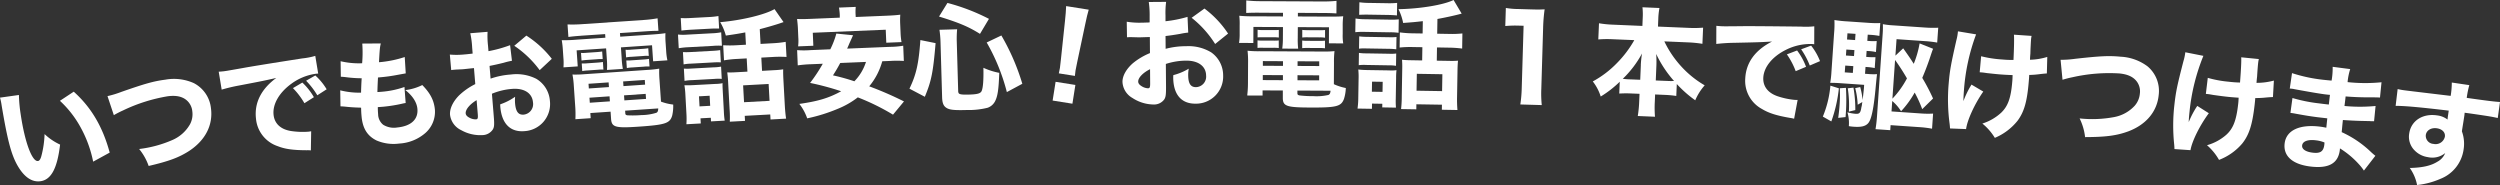
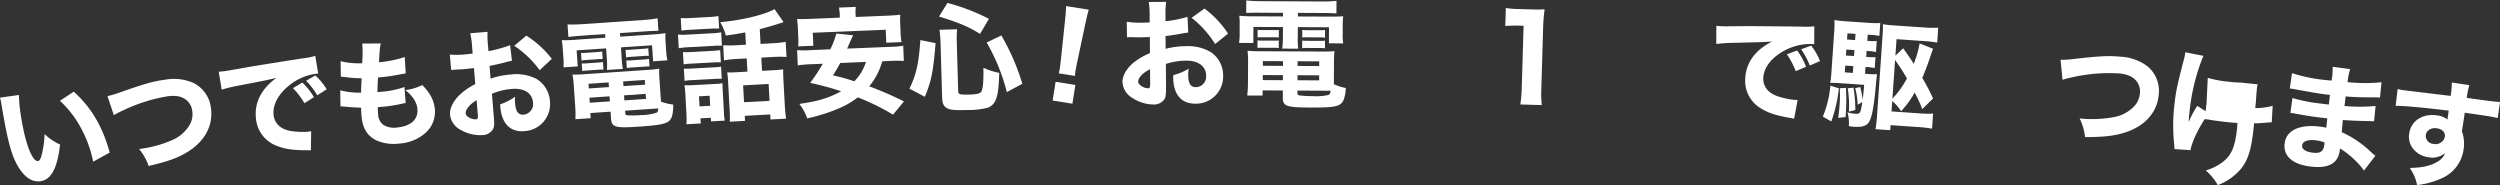
<svg xmlns="http://www.w3.org/2000/svg" width="725.16" height="53.67" viewBox="0 0 725.16 53.67">
  <rect x="0" y="0" width="725.16" height="53.67" fill="#333333" stroke="none" />
  <g id="レイヤー_3" data-name="レイヤー 3" transform="translate(0 -0.02)">
    <g id="グループ_111" data-name="グループ 111">
      <path id="パス_25" data-name="パス 25" d="M5.49,27.57A41.373,41.373,0,0,0,6,33.16c1.18,8.04,3.3,13.81,5.02,13.56.44-.06.77-.59,1.01-1.56a28.042,28.042,0,0,0,.9-6.25,16.581,16.581,0,0,0,4.5,3.05c-.81,6.85-2.56,10.17-5.65,10.62-2.46.36-4.7-1.13-6.63-4.42C3.27,44.93,2.17,40.73.47,30.57A16.545,16.545,0,0,0,0,28.34l5.49-.77Zm15.9-.96c5.07,4.55,8.4,10.17,10.43,17.67l-4.8,2.63a34.568,34.568,0,0,0-3.53-9.75,30.2,30.2,0,0,0-6.11-7.9Z" fill="#fff" />
      <path id="パス_26" data-name="パス 26" d="M31.18,27.9a28.783,28.783,0,0,0,4.09-1.25c6.86-2.39,9.3-3.08,12.68-3.52a14.117,14.117,0,0,1,8.25.99,9.3,9.3,0,0,1,5,7.38c.62,4.79-1.63,9.16-6.21,12.22-3,1.96-5.95,3.06-11.87,4.44a16.124,16.124,0,0,0-2.76-4.92,34,34,0,0,0,9.67-2.62,10.772,10.772,0,0,0,5.07-4.53,6.129,6.129,0,0,0,.68-3.79A4.8,4.8,0,0,0,54.02,29c-1.3-1.03-3.02-1.36-5.35-1.06a48,48,0,0,0-12.98,4.11,28.015,28.015,0,0,0-2.67,1.37L31.18,27.9Z" fill="#fff" />
      <path id="パス_27" data-name="パス 27" d="M63.43,20.82c.78-.05,1.19-.1,1.32-.11.64-.07.84-.1,5.61-.94q3.465-.645,17.34-2.81a20.312,20.312,0,0,0,3.75-.73l.85,5.14a5.731,5.731,0,0,0-.81.06,15.65,15.65,0,0,0-6.96,2.87c-3.57,2.59-5.52,5.99-5.17,9.07.28,2.5,2.04,4.15,4.97,4.64a22.463,22.463,0,0,0,5.09.21,8.116,8.116,0,0,0,.84-.13l-.09,5.55a8.615,8.615,0,0,0-1.2-.04c-3.83-.01-6.26-.32-8.41-1.18a9.27,9.27,0,0,1-6.31-8.01c-.51-4.56,1.5-8.55,5.89-11.78-3.34.75-3.47.8-10.94,2.22a48.429,48.429,0,0,0-4.9,1.17l-.86-5.21ZM88.3,29.96a21.607,21.607,0,0,0-3.33-4.38l2.73-1.61a18.46,18.46,0,0,1,3.35,4.24L88.3,29.96Zm3.74-2.3a22.518,22.518,0,0,0-3.25-4.22l2.67-1.53a17.473,17.473,0,0,1,3.29,4.01Z" fill="#fff" />
      <path id="パス_28" data-name="パス 28" d="M98.69,26.22a22.786,22.786,0,0,0,6.04.68q.04-2.02.18-4.18a36.581,36.581,0,0,1-4.85-.35c-.52-.05-.69-.07-1.2-.09l-.06-4.5a23.138,23.138,0,0,0,6.24.59,35.784,35.784,0,0,0,.07-5.3l-.04-.41,5.39-.04c-.27,1.12-.32,1.6-.53,5.45a32.049,32.049,0,0,0,7.47-1.51l.29,4.75q-.5.08-2.45.44a48.214,48.214,0,0,1-5.09.7c-.03,0-.27.03-.51.05-.08,1.65-.12,2.33-.17,4.22.54-.02.95-.06,1.19-.08a25.938,25.938,0,0,0,6.66-1.39l.35,4.65a10.008,10.008,0,0,0-1.07.21,42.8,42.8,0,0,1-5.18.84c-.37.04-.64.06-1.83.14,0,.65.03,1.4.09,2.04a3.981,3.981,0,0,0,1.46,3.07,5.9,5.9,0,0,0,4.07.8c4.03-.39,6.16-2.37,5.86-5.45-.18-1.86-1.38-3.73-3.49-5.4a14.887,14.887,0,0,0,4.91-1.46c2.35,2.4,3.4,4.45,3.66,7.13a8.189,8.189,0,0,1-2.73,6.75,12.631,12.631,0,0,1-7.63,3.09,12.489,12.489,0,0,1-6.58-.9c-2.62-1.29-3.99-3.44-4.32-6.86-.08-.85-.11-1.18-.15-2.65-1.64-.05-2.84-.1-4.64-.3-.38-.03-.72-.07-1.34-.08l-.07-4.64Z" fill="#fff" />
      <path id="パス_29" data-name="パス 29" d="M148.5,17.65a20.875,20.875,0,0,0-2.38.57c-1.67.41-2.58.62-4.12.92l.3,3.69a22.753,22.753,0,0,1,5.91-1.2,12.753,12.753,0,0,1,7.33,1.24,8.119,8.119,0,0,1,3.97,6.43,7.871,7.871,0,0,1-7.4,8.76c-4.1.34-6.59-2.19-6.99-7.07a6.678,6.678,0,0,1-.02-.71,16.526,16.526,0,0,0,4.32-2.2,10.888,10.888,0,0,0-.02,1.88c.2,2.44.96,3.44,2.52,3.31a3.071,3.071,0,0,0,2.68-3.56c-.22-2.68-2.56-4.19-6.12-3.9a19.1,19.1,0,0,0-5.79,1.4l.52,6.37c.21,2.54.17,3.26-.25,3.98a3.682,3.682,0,0,1-3,1.65,11.289,11.289,0,0,1-6.19-1.44,5.681,5.681,0,0,1-3.23-4.44c-.14-1.73.78-3.75,2.58-5.6a19.229,19.229,0,0,1,4.74-3.32l-.38-4.64c-1.69.17-2.6.28-3.04.32-.3.03-.37.03-2.14.11-.27.02-.44.04-.58.05-.17.01-.47.04-.84.1l-.4-4.5a22.938,22.938,0,0,0,4.29-.04c.3-.02.41-.03,1.66-.17a5.9,5.9,0,0,0,.67-.09l-.14-1.7a25.355,25.355,0,0,0-.55-4.19l5.02-.41a23.678,23.678,0,0,0,.12,3.95l.14,1.66a36.519,36.519,0,0,0,6.27-1.74l.54,4.56ZM138.25,29.07c-1.98,1.19-3.26,2.72-3.17,3.84.04.47.38.89,1.06,1.24a3.758,3.758,0,0,0,1.92.49c.51-.04.62-.32.53-1.44l-.34-4.13Zm18.29-8.7a29.78,29.78,0,0,0-7.37-7.07l3.51-2.95a29.4,29.4,0,0,1,7.38,6.73Z" fill="#fff" />
      <path id="パス_30" data-name="パス 30" d="M168.53,10.39c-1.59.11-2.51.2-3.66.35l-.25-3.63a37.263,37.263,0,0,0,4.05-.07l18.08-1.23a35.539,35.539,0,0,0,3.99-.48l.25,3.63c-1.16.01-1.97.03-3.6.14l-7.56.51.07,1.05,8.72-.59c2.48-.17,3.42-.27,4.4-.43a23.635,23.635,0,0,0,.06,2.93l.15,2.21a16.5,16.5,0,0,0,.36,2.74l-4.14.28-.32-4.65-9.02.61.21,3.09a23.859,23.859,0,0,0,.35,3.15l-4.61.31a21.432,21.432,0,0,0-.04-3.17l-.21-3.09-8.55.58.32,4.65-4.14.28a16.01,16.01,0,0,0-.02-2.76l-.15-2.21a23.73,23.73,0,0,0-.33-2.91,41.827,41.827,0,0,0,4.42-.16l8.24-.56-.07-1.05-6.99.47ZM191.74,29.5a14.672,14.672,0,0,0,3.53.85,12,12,0,0,1-.29,3.19c-.66,2.26-2,2.69-9.77,3.22-6.72.46-7.79.15-7.96-2.25l-.14-2.1-5.87.4.1,1.49-4.44.3a28.959,28.959,0,0,0-.04-3.58l-.41-6a25.336,25.336,0,0,0-.4-3.38,29.9,29.9,0,0,0,3.37-.09l18.35-1.25a29.909,29.909,0,0,0,3.45-.37,28.547,28.547,0,0,0,.09,3.4l.38,5.56.04.61ZM168.53,15.37a9.511,9.511,0,0,0,1.63-.04l2.92-.2c.71-.05,1.22-.12,1.59-.18l.15,2.21a10.162,10.162,0,0,0-1.6.04l-2.92.2c-.71.05-1.12.11-1.62.18l-.15-2.21Zm.21,3.05a9.51,9.51,0,0,0,1.63-.04l2.92-.2a15.707,15.707,0,0,0,1.59-.18l.15,2.21a9.2,9.2,0,0,0-1.6.04l-2.92.2a12.058,12.058,0,0,0-1.62.18l-.15-2.21Zm1.97,5.9.09,1.36,5.83-.4-.09-1.36Zm.27,4.04.1,1.46,5.83-.4-.1-1.46-5.83.4ZM180.84,25l6.28-.43-.09-1.36-6.28.43Zm.28,4.14,6.27-.43-.1-1.46-6.28.43.1,1.46Zm.26,3.76c.03.37.17.5.62.57a31.242,31.242,0,0,0,4.08-.07,14.913,14.913,0,0,0,4.32-.67c.36-.19.51-.51.53-1.26l-9.6.65Zm.08-18.44a9.511,9.511,0,0,0,1.63-.04l3.36-.23a13.22,13.22,0,0,0,1.59-.18l.15,2.21a.763.763,0,0,0-.17.01,8,8,0,0,0-1.43.03l-3.36.23a10.393,10.393,0,0,0-1.62.18l-.15-2.2Zm.21,3.09a10.634,10.634,0,0,0,1.63-.04l3.36-.23a14.684,14.684,0,0,0,1.59-.18l.15,2.21a9.2,9.2,0,0,0-1.6.04l-3.36.23a10.467,10.467,0,0,0-1.62.18l-.15-2.2Z" fill="#fff" />
      <path id="パス_31" data-name="パス 31" d="M196.66,10.04a15.388,15.388,0,0,0,2.76.02l7.03-.38a17.807,17.807,0,0,0,2.74-.29l.21,3.9a17.009,17.009,0,0,0-2.62.04l-7.16.39a21.578,21.578,0,0,0-2.74.29l-.22-3.97Zm.8-4.78a24.654,24.654,0,0,0,2.96-.02l5.02-.27a21.828,21.828,0,0,0,2.95-.3l.2,3.63c-.85-.02-1.57-.02-2.96.06l-5.02.27c-1.29.07-2.14.15-2.95.26l-.2-3.63Zm.64,9.87a19.169,19.169,0,0,0,2.14-.01l6.59-.36a17.174,17.174,0,0,0,2.07-.21l.19,3.56a18.165,18.165,0,0,0-2.08.01l-6.59.36a13.064,13.064,0,0,0-2.13.22l-.19-3.56Zm.26,4.79a13.907,13.907,0,0,0,2.14-.01l6.59-.36a11.892,11.892,0,0,0,2.07-.21l.19,3.56a12.691,12.691,0,0,0-2.14.01l-6.55.36a12.28,12.28,0,0,0-2.1.22l-.19-3.56Zm4.92,15.91-4.18.23a24.337,24.337,0,0,0,0-3.2l-.3-5.5a21.986,21.986,0,0,0-.28-2.61c.85.02,1.5.02,2.59-.04l6.31-.34a11.3,11.3,0,0,0,2.17-.22c-.03.65,0,1.12.06,2.35l.32,5.94a22.8,22.8,0,0,0,.24,2.57l-3.97.22-.06-1.05-2.99.16.08,1.49Zm-.37-4.95,3.09-.17-.16-2.92-3.09.17ZM216.18,9.42c-2.09.39-2.66.49-5.64.92a14.986,14.986,0,0,0-1.64-3.89c6.24-.54,12.99-2.17,15.76-3.79l2.62,3.77c-.37.12-.47.16-.97.33-1.44.49-4.02,1.24-5.93,1.72l.23,4.28,3.43-.19a30.911,30.911,0,0,0,3.86-.41l.24,4.38a33.283,33.283,0,0,0-3.88,0l-3.43.19.21,3.84,3.63-.2a22.665,22.665,0,0,0,2.51-.24c-.03.72-.01,1.67.05,2.86l.42,7.71c.08,1.39.22,2.81.37,3.73l-4.52.25-.08-1.46-7.4.4.08,1.46-4.41.24a30.237,30.237,0,0,0-.06-3.57l-.44-8.15c-.06-1.05-.12-1.59-.24-2.58a24.56,24.56,0,0,0,2.52-.04l3.33-.18-.21-3.84-2.72.15a31.57,31.57,0,0,0-3.86.41l-.24-4.38a31.65,31.65,0,0,0,3.92,0l2.68-.15-.19-3.56Zm-.36,20.25,7.4-.4-.27-4.89-7.4.4Z" fill="#fff" />
      <path id="パス_32" data-name="パス 32" d="M243.6,4.69a16.53,16.53,0,0,0-.24-2.47l4.86-.2a14.8,14.8,0,0,0-.03,2.45l.02.48,8.93-.37c1.83-.08,2.85-.15,4-.3a22.823,22.823,0,0,0-.03,2.62l.12,2.79a20.22,20.22,0,0,0,.27,2.54l-4.42.18-.16-3.77-21.16.88.16,3.77-4.42.18a12.767,12.767,0,0,0,.06-2.55l-.12-2.79c-.04-.85-.14-1.76-.24-2.61,1.16.05,2.15.05,3.98-.03l8.42-.35-.02-.44Zm12.31,13.1a19.279,19.279,0,0,1-3.78,7.27,99.867,99.867,0,0,1,10.08,4.38l-3.18,3.84a65.539,65.539,0,0,0-10.21-5.02,24.31,24.31,0,0,1-5.85,3.34,48.452,48.452,0,0,1-8.83,2.75,14.455,14.455,0,0,0-2.28-4.19c5.45-.77,8.57-1.71,12.13-3.67a79.324,79.324,0,0,0-9.01-2.42,46.819,46.819,0,0,0,3.68-5.56l-3.4.14a36.693,36.693,0,0,0-3.86.33l-.18-4.42a25.278,25.278,0,0,0,3.88,0l5.74-.24a23.965,23.965,0,0,0,1.75-4.56l4.85.48q-.25.59-1.06,2.36c-.09.21-.09.24-.65,1.52l12.43-.51a23.844,23.844,0,0,0,3.83-.33l.18,4.42a30.178,30.178,0,0,0-3.85-.01Zm-12.19.5c-.82,1.53-1.11,2.02-2.1,3.59a57.071,57.071,0,0,1,6.2,1.72,14.166,14.166,0,0,0,3.37-5.62l-7.47.31Z" fill="#fff" />
      <path id="パス_33" data-name="パス 33" d="M263.8,25.74c1.99-4.14,2.68-7.25,3.17-14.1l4.41.89c-.71,8.45-1.21,10.99-3.12,15.56l-4.46-2.35ZM284.26,9.85c-3.26-2.05-5.94-3.2-11.88-5.03L274.82.87a58.454,58.454,0,0,1,12.04,4.62l-2.6,4.36Zm-6.29,16.81c.02.71.6.87,3.25.79,2.31-.07,3.19-.33,3.51-1.02.42-.93.59-3.15.52-6.75a19.812,19.812,0,0,0,4.6,1.47c-.17,4.83-.45,6.75-1.23,8.27a3.857,3.857,0,0,1-2.16,1.86,22.788,22.788,0,0,1-6.04.65c-3.87.11-5.21-.05-6.15-.81-.66-.53-.96-1.37-1-2.96l-.46-15.94a29.272,29.272,0,0,0-.31-3.56l5.13-.15a30.108,30.108,0,0,0-.11,3.44l.42,14.71Zm14.08.07a57.255,57.255,0,0,0-5.85-14.39l4.26-2.03a64.764,64.764,0,0,1,6.08,14.01Z" fill="#fff" />
      <path id="パス_34" data-name="パス 34" d="M305.33,29.19l.86-5.44,5.74.91-.86,5.44Zm1.8-7.91c.17-.83.26-1.2.32-1.57q.07-.44.28-2.43l1.18-11.14c.17-1.52.3-3.19.34-4.35l6.55,1.04c-.29.95-.67,2.51-1.02,4.25l-2.32,10.96q-.42,2.03-.49,2.44c-.06.37-.08.71-.18,1.56l-4.67-.74Z" fill="#fff" />
      <path id="パス_35" data-name="パス 35" d="M344.67,9.47a21.091,21.091,0,0,0-2.41.39c-1.7.28-2.61.43-4.18.61l.03,3.71a23.082,23.082,0,0,1,5.98-.76,12.736,12.736,0,0,1,7.22,1.78,8.142,8.142,0,0,1,3.48,6.71,7.87,7.87,0,0,1-8.03,8.18c-4.11.03-6.41-2.67-6.45-7.57a7.045,7.045,0,0,1,.03-.71,16.649,16.649,0,0,0,4.47-1.87,10.678,10.678,0,0,0-.16,1.87c.02,2.45.71,3.5,2.27,3.49a3.055,3.055,0,0,0,2.93-3.35c-.02-2.69-2.24-4.37-5.81-4.34a19.106,19.106,0,0,0-5.87.96l.05,6.39c.02,2.55-.08,3.26-.55,3.95a3.665,3.665,0,0,1-3.12,1.42,11.414,11.414,0,0,1-6.07-1.89,5.665,5.665,0,0,1-2.89-4.67c-.01-1.73,1.06-3.68,2.99-5.39a19.409,19.409,0,0,1,4.98-2.96l-.03-4.66c-1.7.05-2.62.09-3.06.09-.31,0-.37,0-2.14-.05h-.58a7.656,7.656,0,0,0-.85.04l-.07-4.52a22.546,22.546,0,0,0,4.29.28c.31,0,.41,0,1.67-.05a4.4,4.4,0,0,0,.68-.04V4.81A26.964,26.964,0,0,0,333.22.6l5.03-.04a24.4,24.4,0,0,0-.18,3.95V6.18a35.61,35.61,0,0,0,6.39-1.27l.2,4.59ZM333.59,20.09c-2.07,1.03-3.45,2.47-3.44,3.59,0,.48.31.92.96,1.32a3.789,3.789,0,0,0,1.87.63c.51,0,.64-.28.64-1.4l-.03-4.15Zm18.88-7.31a29.944,29.944,0,0,0-6.82-7.6l3.72-2.68a28.958,28.958,0,0,1,6.85,7.26Z" fill="#fff" />
      <path id="パス_36" data-name="パス 36" d="M365.15,3.7c-1.6,0-2.52.02-3.67.08L361.5.14a36.2,36.2,0,0,0,4.04.22l18.12.09a36.894,36.894,0,0,0,4.01-.18l-.02,3.64c-1.16-.07-1.97-.11-3.6-.12l-7.58-.04V4.8l8.73.04c2.48.01,3.43-.02,4.42-.11a21.942,21.942,0,0,0-.15,2.92V9.86a14.053,14.053,0,0,0,.15,2.75l-4.15-.02.02-4.66-9.04-.04-.02,3.09a24.794,24.794,0,0,0,.12,3.16l-4.62-.02a21.754,21.754,0,0,0,.19-3.16l.02-3.09-8.57-.04-.02,4.66-4.15-.02a15.822,15.822,0,0,0,.18-2.75V7.51a20.557,20.557,0,0,0-.11-2.92,39.731,39.731,0,0,0,4.42.16l8.26.04V3.74l-7-.03Zm21.76,20.74a15.2,15.2,0,0,0,3.46,1.11,11.455,11.455,0,0,1-.53,3.16c-.83,2.21-2.19,2.54-9.97,2.5-6.73-.03-7.78-.41-7.77-2.83V26.27l-5.87-.03v1.5l-4.46-.02a29.465,29.465,0,0,0,.22-3.57l.03-6.02a27.166,27.166,0,0,0-.15-3.4,27.346,27.346,0,0,0,3.36.15l18.39.09a31.231,31.231,0,0,0,3.47-.12,27.025,27.025,0,0,0-.15,3.4l-.03,5.58ZM364.77,11.72a10.807,10.807,0,0,0,1.63.08h2.92a11.6,11.6,0,0,0,1.6-.05v2.21a10.255,10.255,0,0,0-1.61-.08h-2.92a10.331,10.331,0,0,0-1.63.04V11.71Zm.02-3.06a10.807,10.807,0,0,0,1.63.08h2.92a14.327,14.327,0,0,0,1.6-.04v2.21a11.462,11.462,0,0,0-1.61-.08h-2.92a16.02,16.02,0,0,0-1.63.04V8.66Zm1.5,13.13v1.46l5.84.03V21.82l-5.84-.03Zm.02-4.05V19.1l5.84.03V17.77Zm10.02,9.33c0,.37.13.51.57.62a32.463,32.463,0,0,0,4.08.22,15.242,15.242,0,0,0,4.35-.35c.37-.17.55-.47.62-1.22l-9.62-.05v.78Zm.02-3.77,6.29.03V21.87l-6.28-.03V23.3Zm.02-4.15,6.29.03V17.82l-6.28-.03v1.36Zm1.36-7.37a10.978,10.978,0,0,0,1.63.08l3.37.02c.75,0,1.26-.03,1.6-.06v2.21a10.255,10.255,0,0,0-1.61-.08l-3.37-.02a13,13,0,0,0-1.63.06V11.78Zm.02-3.09a10.807,10.807,0,0,0,1.63.08l3.37.02c.78,0,1.19-.03,1.6-.06v2.21h-.18a8.117,8.117,0,0,0-1.43-.08l-3.37-.02a13.578,13.578,0,0,0-1.63.06V8.69Z" fill="#fff" />
-       <path id="パス_37" data-name="パス 37" d="M393.18,5.38a16.2,16.2,0,0,0,2.75.22l7.04.12a18.88,18.88,0,0,0,2.76-.09l-.06,3.91a16.543,16.543,0,0,0-2.62-.15l-7.17-.12a20.918,20.918,0,0,0-2.76.09l.07-3.98Zm4.77,26.2-4.18-.07a23.27,23.27,0,0,0,.22-3.19l.09-5.51a20.023,20.023,0,0,0-.09-2.62c.85.08,1.49.13,2.58.15l6.32.1a10.486,10.486,0,0,0,2.18-.07,20.289,20.289,0,0,0-.11,2.34l-.1,5.95a23.1,23.1,0,0,0,.06,2.58l-3.98-.07.02-1.05-2.99-.05-.02,1.5Zm-3.78-16.22a13.523,13.523,0,0,0,2.14.14l6.6.11a11.182,11.182,0,0,0,2.08-.07l-.06,3.57a12.912,12.912,0,0,0-2.14-.14l-6.56-.11a11.975,11.975,0,0,0-2.11.07l.06-3.57Zm.08-4.79a17.506,17.506,0,0,0,2.14.14l6.6.11a13.111,13.111,0,0,0,2.08-.07l-.06,3.57a18.222,18.222,0,0,0-2.07-.14l-6.6-.11a12.472,12.472,0,0,0-2.14.07l.06-3.57Zm.06-9.89a23.034,23.034,0,0,0,2.96.19l5.03.08a22.943,22.943,0,0,0,2.96-.09L405.2,4.5c-.85-.08-1.56-.13-2.96-.15l-5.03-.08c-1.29-.02-2.14,0-2.96.05l.06-3.64Zm3.62,25.94,3.09.05.05-2.92-3.09-.05ZM412.69,6.16c-2.11.24-2.69.3-5.69.52a15.4,15.4,0,0,0-1.36-4c6.26-.1,13.11-1.24,15.99-2.66l2.35,3.95c-.38.1-.48.13-.99.26-1.47.38-4.1.95-6.04,1.29l-.07,4.28,3.43.06a29.086,29.086,0,0,0,3.88-.14l-.07,4.39a31.547,31.547,0,0,0-3.87-.27l-3.43-.06-.06,3.84,3.64.06a22.249,22.249,0,0,0,2.52-.06q-.12,1.065-.15,2.85l-.13,7.72a37.4,37.4,0,0,0,.11,3.74l-4.52-.08.02-1.46-7.41-.12-.02,1.46-4.42-.07a31.111,31.111,0,0,0,.2-3.57l.14-8.16c.02-1.05,0-1.6-.06-2.58a24.664,24.664,0,0,0,2.51.14l3.33.06.06-3.84-2.72-.04a29.383,29.383,0,0,0-3.88.14l.07-4.39a31.717,31.717,0,0,0,3.91.27l2.69.04.06-3.57Zm-1.8,20.17,7.41.12.08-4.9-7.41-.12Z" fill="#fff" />
      <path id="パス_38" data-name="パス 38" d="M436.8,2.33a22.533,22.533,0,0,0,3.7.31l3.7.11c2.04.06,2.52.04,3.84-.02a48.656,48.656,0,0,0-.44,5.5l-.52,17.5a33.114,33.114,0,0,0,.13,4.77l-6.22-.18a36.929,36.929,0,0,0,.41-4.75l.54-18.08-1.5-.04a30.911,30.911,0,0,0-3.81.12l.16-5.23Z" fill="#fff" />
-       <path id="パス_39" data-name="パス 39" d="M482.76,12.02a29.684,29.684,0,0,0,4.93,7.29,28.357,28.357,0,0,0,6.78,5.46,15.837,15.837,0,0,0-2.74,4.34,33.472,33.472,0,0,1-5.35-4.72l-.15,3.46a30.8,30.8,0,0,0-3.39-.31l-2.75-.12L480,29.49a32.909,32.909,0,0,0,.05,4.39l-4.99-.21a34.5,34.5,0,0,0,.42-4.37l.09-2.07-2.48-.1a31.4,31.4,0,0,0-3.4.03l.14-3.43a30.931,30.931,0,0,1-5.52,4.29,13.82,13.82,0,0,0-2.3-4.38,29.021,29.021,0,0,0,7.1-5.42,31.275,31.275,0,0,0,4.94-6.56l-6.25-.26a32.121,32.121,0,0,0-4.19.06l.2-4.69a31.324,31.324,0,0,0,4.17.41l8.42.36.09-2.24a19.608,19.608,0,0,0-.07-3.17l4.93.21a20.14,20.14,0,0,0-.34,3.15l-.09,2.24,8.83.37a30.511,30.511,0,0,0,4.26-.06l-.2,4.69a34.2,34.2,0,0,0-4.24-.42l-6.83-.29Zm-6.82,6.86a30.12,30.12,0,0,1,.35-3.35,29.852,29.852,0,0,1-5.58,7.35,21.656,21.656,0,0,0,2.34.17l2.72.11.18-4.28Zm7.43,4.6a19.029,19.029,0,0,0,2.21.03,32.541,32.541,0,0,1-5.18-7.84,31.818,31.818,0,0,1,.06,3.34l-.18,4.35,3.09.13Z" fill="#fff" />
      <path id="パス_40" data-name="パス 40" d="M497.86,7.51c.78.08,1.19.1,1.32.11.65.04.85.05,5.69,0,2.35-.04,8.21.01,17.57.12a21.684,21.684,0,0,0,3.82-.09l-.02,5.21a7.538,7.538,0,0,0-.81-.08,15.76,15.76,0,0,0-7.35,1.67c-3.96,1.96-6.44,4.99-6.61,8.08-.14,2.51,1.32,4.43,4.13,5.4a22.187,22.187,0,0,0,4.98,1.06c.2.01.44.02.85.01l-1.02,5.46a8.955,8.955,0,0,0-1.18-.24c-3.78-.65-6.12-1.36-8.1-2.56a9.269,9.269,0,0,1-4.89-8.95c.25-4.58,2.9-8.18,7.77-10.64-3.42.19-3.55.21-11.16.37a50.164,50.164,0,0,0-5.02.33l.02-5.28Zm23.01,13.16a21.738,21.738,0,0,0-2.56-4.88l2.96-1.13a18.359,18.359,0,0,1,2.6,4.74l-3,1.26Zm4.08-1.65a22.635,22.635,0,0,0-2.5-4.7l2.89-1.07a17.417,17.417,0,0,1,2.58,4.5l-2.96,1.27Z" fill="#fff" />
      <path id="パス_41" data-name="パス 41" d="M533.39,25.64a40.651,40.651,0,0,1-2.19,9.6l-2.46-1.4a30.176,30.176,0,0,0,2.19-8.98l2.47.78Zm7.58-4.22.85.06a17.671,17.671,0,0,0,2.65.05q-.12.74-.38,3.52c-.58,6.44-1.25,9.7-2.24,10.75-.77.83-1.95,1.13-4.12.98a12.886,12.886,0,0,1-1.45-.17,10.82,10.82,0,0,0-.41-4.01,12.214,12.214,0,0,0,2.36.43c1.15.08,1.45-.28,1.7-1.93a4.213,4.213,0,0,0,.15-.71c.01-.17.06-.44.12-.78l-1.35.79a22.807,22.807,0,0,0-.72-4.82l1.45-.31a22.135,22.135,0,0,1,.7,3.76c.25-2.1.36-3.25.37-3.35l.03-.44c.02-.24.03-.44.04-.61l-6.92-.48c-1.12-.08-2.07-.11-2.92-.1a27.7,27.7,0,0,0,.36-3.25L532,9.71a29.064,29.064,0,0,0,.1-3.88,35.968,35.968,0,0,0,3.82.4l5.7.39a31.344,31.344,0,0,0,3.78.09l-.26,3.73a19.157,19.157,0,0,0-2.67-.32l-.71-.05-.12,1.8.58.04a14.068,14.068,0,0,0,2.15.01l-.22,3.19a13.154,13.154,0,0,0-2.13-.28l-.58-.04-.12,1.73.51.04a18.884,18.884,0,0,0,2.18.05l-.22,3.15a15.782,15.782,0,0,0-2.16-.29l-.51-.04-.14,1.97Zm-5.53,4.08a58.1,58.1,0,0,1-.11,8.48l-2.13.23c.22-1.66.31-2.5.39-3.62a39.375,39.375,0,0,0,.07-4.97l1.78-.12Zm-.2-6.46-.14,1.97,2.34.16.14-1.97Zm2.66-4.49-2.34-.16-.12,1.73,2.34.16Zm.32-4.71-2.34-.16-.12,1.8,2.34.16Zm-.6,15.6a36.658,36.658,0,0,1,.54,6.51l-1.87.45a31.689,31.689,0,0,0-.32-6.77l1.65-.19Zm19.95,6.25a36.1,36.1,0,0,0-2.19-4.82,27.566,27.566,0,0,1-3.95,5.42,12.559,12.559,0,0,0-2.56-2.97l-.21,3.02,8.38.58a27.482,27.482,0,0,0,3.68.05l-.3,4.38a29.321,29.321,0,0,0-3.79-.46l-8.24-.57-.1,1.46-4.27-.29c.18-1.08.34-2.4.44-3.89l1.62-23.54a26.455,26.455,0,0,0,.07-3.03,23.759,23.759,0,0,0,3.08.35l9.06.62a33.036,33.036,0,0,0,3.92.06l-.3,4.31a31.666,31.666,0,0,0-3.55-.42l-8.24-.57-.33,4.78,2.26-2.13c2.21,3.12,2.23,3.22,3.06,4.5a28.84,28.84,0,0,0,1.7-5.92l3.91,1.56c-.25.6-.38,1-1.02,2.93-.6,1.76-1.31,3.62-2.12,5.51a58.494,58.494,0,0,1,3.13,5.98l-3.14,3.09Zm-8.65-3.05a26.389,26.389,0,0,0,4.22-5.88,62.459,62.459,0,0,0-3.45-5.35l-.77,11.23Z" fill="#fff" />
-       <path id="パス_42" data-name="パス 42" d="M573.19,10a58.262,58.262,0,0,0-3.53,16.36c-.07.88-.14,2.14-.14,2.99a26.209,26.209,0,0,1,2.34-4.79l3.42,2.02c-2.52,3.61-4.64,8.25-4.99,10.88l-4.66-.18c-.03-.51-.04-.72-.12-1.38a52.686,52.686,0,0,1-.27-11.59c.31-3.73.62-5.51,2.24-12.64a14.078,14.078,0,0,0,.45-2.56l5.28.88Zm1.46,6.33a32.848,32.848,0,0,0,6.06.94,33.161,33.161,0,0,0,3.33.14q.26-5.68.13-7.33l5.12.35a8.09,8.09,0,0,0-.17,1.21q-.03.41-.09,1.56t-.09,2.35c-.06.75-.09,1.05-.11,1.8a18.445,18.445,0,0,0,5.01-.82l-.12,4.8q-.58.02-1.96.18a26.675,26.675,0,0,1-3.16.25c-.02.65-.07,1.29-.13,1.93-.48,5.83-1.34,8.79-3.26,11.37a16.8,16.8,0,0,1-6.58,4.95,16.041,16.041,0,0,0-3.62-4.15,14.461,14.461,0,0,0,5.48-3.17c1.96-1.89,2.81-4.27,3.2-9.02.05-.58.07-.85.09-1.87-1.46-.05-2.42-.1-3.8-.21-1.32-.11-2.44-.24-3.65-.37-1.08-.16-1.21-.17-1.62-.2-.1,0-.27-.02-.47-.04l.42-4.67Z" fill="#fff" />
      <path id="パス_43" data-name="パス 43" d="M597.71,17.37a29.551,29.551,0,0,0,4.27-.3c7.22-.8,9.76-.93,13.14-.6a14.123,14.123,0,0,1,7.82,2.81,9.3,9.3,0,0,1,3.22,8.31c-.47,4.81-3.63,8.56-8.78,10.52-3.37,1.24-6.48,1.66-12.57,1.68a16.411,16.411,0,0,0-1.59-5.42,34.228,34.228,0,0,0,10.01-.39,10.777,10.777,0,0,0,5.96-3.28,6.151,6.151,0,0,0,1.51-3.54,4.8,4.8,0,0,0-.98-3.61c-1.04-1.3-2.64-2-4.98-2.23a48.219,48.219,0,0,0-13.57,1.1,28.828,28.828,0,0,0-2.91.74l-.56-5.79Z" fill="#fff" />
-       <path id="パス_44" data-name="パス 44" d="M639.12,16.23a58.1,58.1,0,0,0-4.02,16.24c-.1.88-.21,2.13-.23,2.98a25.31,25.31,0,0,1,2.48-4.71l3.35,2.12c-2.62,3.54-4.88,8.1-5.32,10.72l-4.65-.32c-.01-.51-.02-.72-.08-1.38a52.675,52.675,0,0,1,.08-11.59c.42-3.72.79-5.49,2.62-12.57a14.768,14.768,0,0,0,.53-2.54l5.25,1.04Zm1.27,6.37a32.04,32.04,0,0,0,6.03,1.12,31.986,31.986,0,0,0,3.33.24q.44-5.67.35-7.32l5.11.51a8.835,8.835,0,0,0-.21,1.21q-.05.41-.14,1.56t-.16,2.34c-.08.74-.12,1.05-.17,1.79a18.792,18.792,0,0,0,5.04-.66l-.27,4.79q-.58,0-1.96.12a26.294,26.294,0,0,1-3.17.16c-.04.65-.11,1.29-.18,1.93-.66,5.81-1.6,8.75-3.6,11.26a16.659,16.659,0,0,1-6.73,4.75,16.37,16.37,0,0,0-3.49-4.26,14.3,14.3,0,0,0,5.57-3c2.02-1.82,2.94-4.18,3.47-8.91.07-.57.09-.84.14-1.87-1.46-.1-2.41-.17-3.79-.33-1.32-.15-2.43-.31-3.64-.48-1.07-.19-1.21-.21-1.61-.25-.1-.01-.27-.03-.47-.05l.56-4.66Z" fill="#fff" />
+       <path id="パス_44" data-name="パス 44" d="M639.12,16.23a58.1,58.1,0,0,0-4.02,16.24c-.1.88-.21,2.13-.23,2.98a25.31,25.31,0,0,1,2.48-4.71l3.35,2.12c-2.62,3.54-4.88,8.1-5.32,10.72l-4.65-.32c-.01-.51-.02-.72-.08-1.38a52.675,52.675,0,0,1,.08-11.59c.42-3.72.79-5.49,2.62-12.57a14.768,14.768,0,0,0,.53-2.54l5.25,1.04Zm1.27,6.37a32.04,32.04,0,0,0,6.03,1.12,31.986,31.986,0,0,0,3.33.24l5.11.51a8.835,8.835,0,0,0-.21,1.21q-.05.41-.14,1.56t-.16,2.34c-.08.74-.12,1.05-.17,1.79a18.792,18.792,0,0,0,5.04-.66l-.27,4.79q-.58,0-1.96.12a26.294,26.294,0,0,1-3.17.16c-.04.65-.11,1.29-.18,1.93-.66,5.81-1.6,8.75-3.6,11.26a16.659,16.659,0,0,1-6.73,4.75,16.37,16.37,0,0,0-3.49-4.26,14.3,14.3,0,0,0,5.57-3c2.02-1.82,2.94-4.18,3.47-8.91.07-.57.09-.84.14-1.87-1.46-.1-2.41-.17-3.79-.33-1.32-.15-2.43-.31-3.64-.48-1.07-.19-1.21-.21-1.61-.25-.1-.01-.27-.03-.47-.05l.56-4.66Z" fill="#fff" />
      <path id="パス_45" data-name="パス 45" d="M685.68,49.49a15.091,15.091,0,0,0-1.38-1.76,25.552,25.552,0,0,0-5.57-4.67,3.12,3.12,0,0,1-.04.54c-.5,3.88-3.31,5.4-8.7,4.7-5.13-.67-7.76-3.1-7.29-6.74.49-3.78,4.39-5.57,10.4-4.79.57.07.97.16,1.68.29l.28-2.71c-.94-.12-2.26-.26-2.97-.35-2.19-.29-3.33-.47-6.38-1.03-.47-.1-.77-.13-1.34-.21l.59-4.31a45.157,45.157,0,0,0,7.75,1.56c.71.09,1.89.25,2.8.33l.22-1.96c.05-.37.08-.64.11-.84-.88-.08-1.29-.13-1.79-.2-1.28-.17-4.13-.64-8.49-1.45a6.315,6.315,0,0,0-.84-.14,4.636,4.636,0,0,0-.54-.04l.65-4.48a44.677,44.677,0,0,0,9.14,1.94c.41.05,1.46.15,2.34.23a20.449,20.449,0,0,0,.31-4l5.09.66a17.778,17.778,0,0,0-.76,3.78,47.608,47.608,0,0,0,9.84.04l-.44,4.44q-.81-.07-2.84-.06c-2.67,0-4.83-.08-7.13-.27-.14,1.32-.26,2.23-.33,2.77a46.7,46.7,0,0,0,9.02,0l-.44,4.44a3.939,3.939,0,0,0-.72-.02,4.352,4.352,0,0,1-.58-.04q-.48,0-2.53-.05c-1.64-.04-3.85-.16-5.21-.26-.2,1.83-.29,3.01-.35,3.52a30.487,30.487,0,0,1,8.63,5.89c.49.44.68.6,1.14.97l-3.33,4.3Zm-13.85-8.76c-2.36-.31-3.91.25-4.06,1.46-.14,1.05.96,1.84,2.95,2.1,2.29.3,3.23-.3,3.48-2.26.04-.27.05-.68.05-.68A9.083,9.083,0,0,0,671.83,40.73Z" fill="#fff" />
      <path id="パス_46" data-name="パス 46" d="M695.47,25.85a16.522,16.522,0,0,0,1.74.33c.74.11,4.12.51,13.64,1.65a24.2,24.2,0,0,0,.33-3.87l5.08.75a26.312,26.312,0,0,0-.75,3.7c5.69.81,8.29,1.13,9.65,1.19l-.65,4.65c-1.43-.32-2.23-.47-5.83-1-1.78-.26-2.05-.3-3.77-.53l-.08.78-.17,1.11-.44,2.75c-.02.13-.06.37-.11.77a10.444,10.444,0,0,1,.49,5.26,10.716,10.716,0,0,1-6.69,8.49,22.86,22.86,0,0,1-6.8,1.81,12.638,12.638,0,0,0-2.12-4.95c3.65-.08,6.14-.63,8.04-1.83a4.862,4.862,0,0,0,2.23-2.49,5.879,5.879,0,0,1-5.02,1.18,6.684,6.684,0,0,1-3.84-1.94,5.592,5.592,0,0,1-1.57-4.94c.54-3.67,3.89-5.85,8.06-5.23a6.073,6.073,0,0,1,3.05,1.21q.02-.13.05-.54.03-.17.3-2.05c-8.04-.95-12.45-1.37-15.4-1.39l.58-4.86Zm8.17,13.31a2.36,2.36,0,0,0,2.23,2.6,2.749,2.749,0,0,0,3.3-2.09c.18-1.21-.74-2.21-2.32-2.44-1.65-.24-3.01.58-3.21,1.93Z" fill="#fff" />
    </g>
  </g>
</svg>